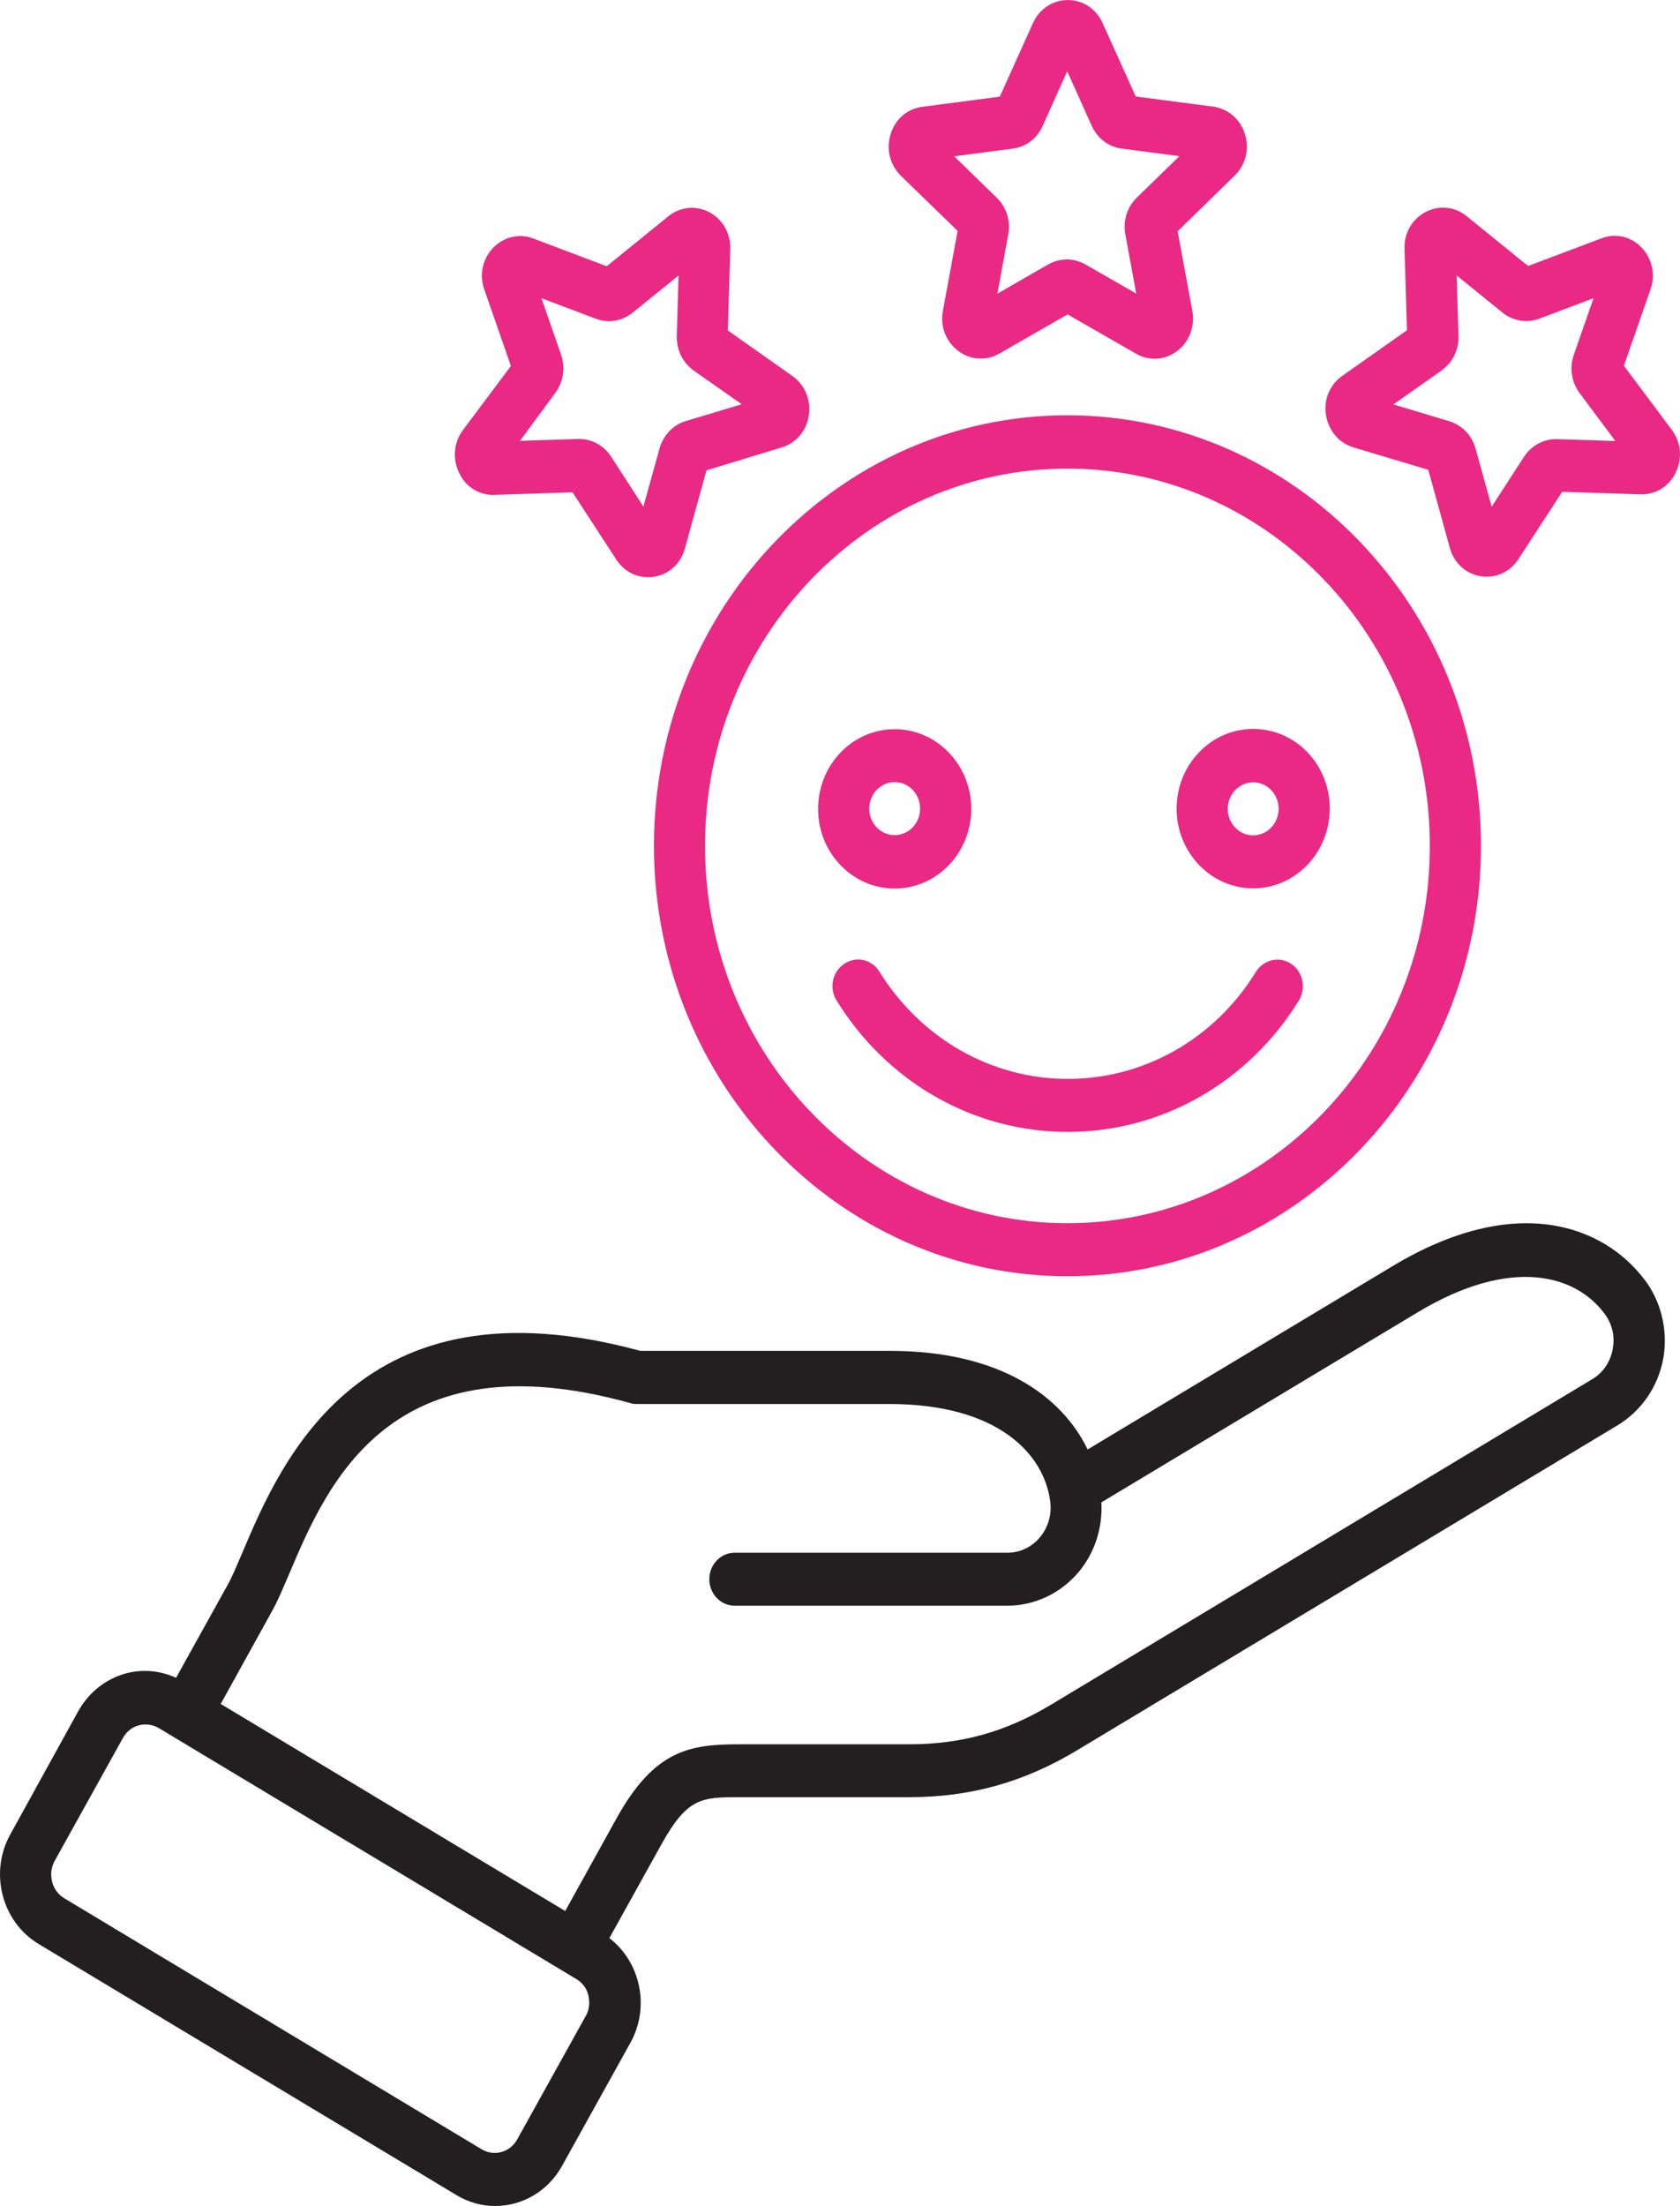
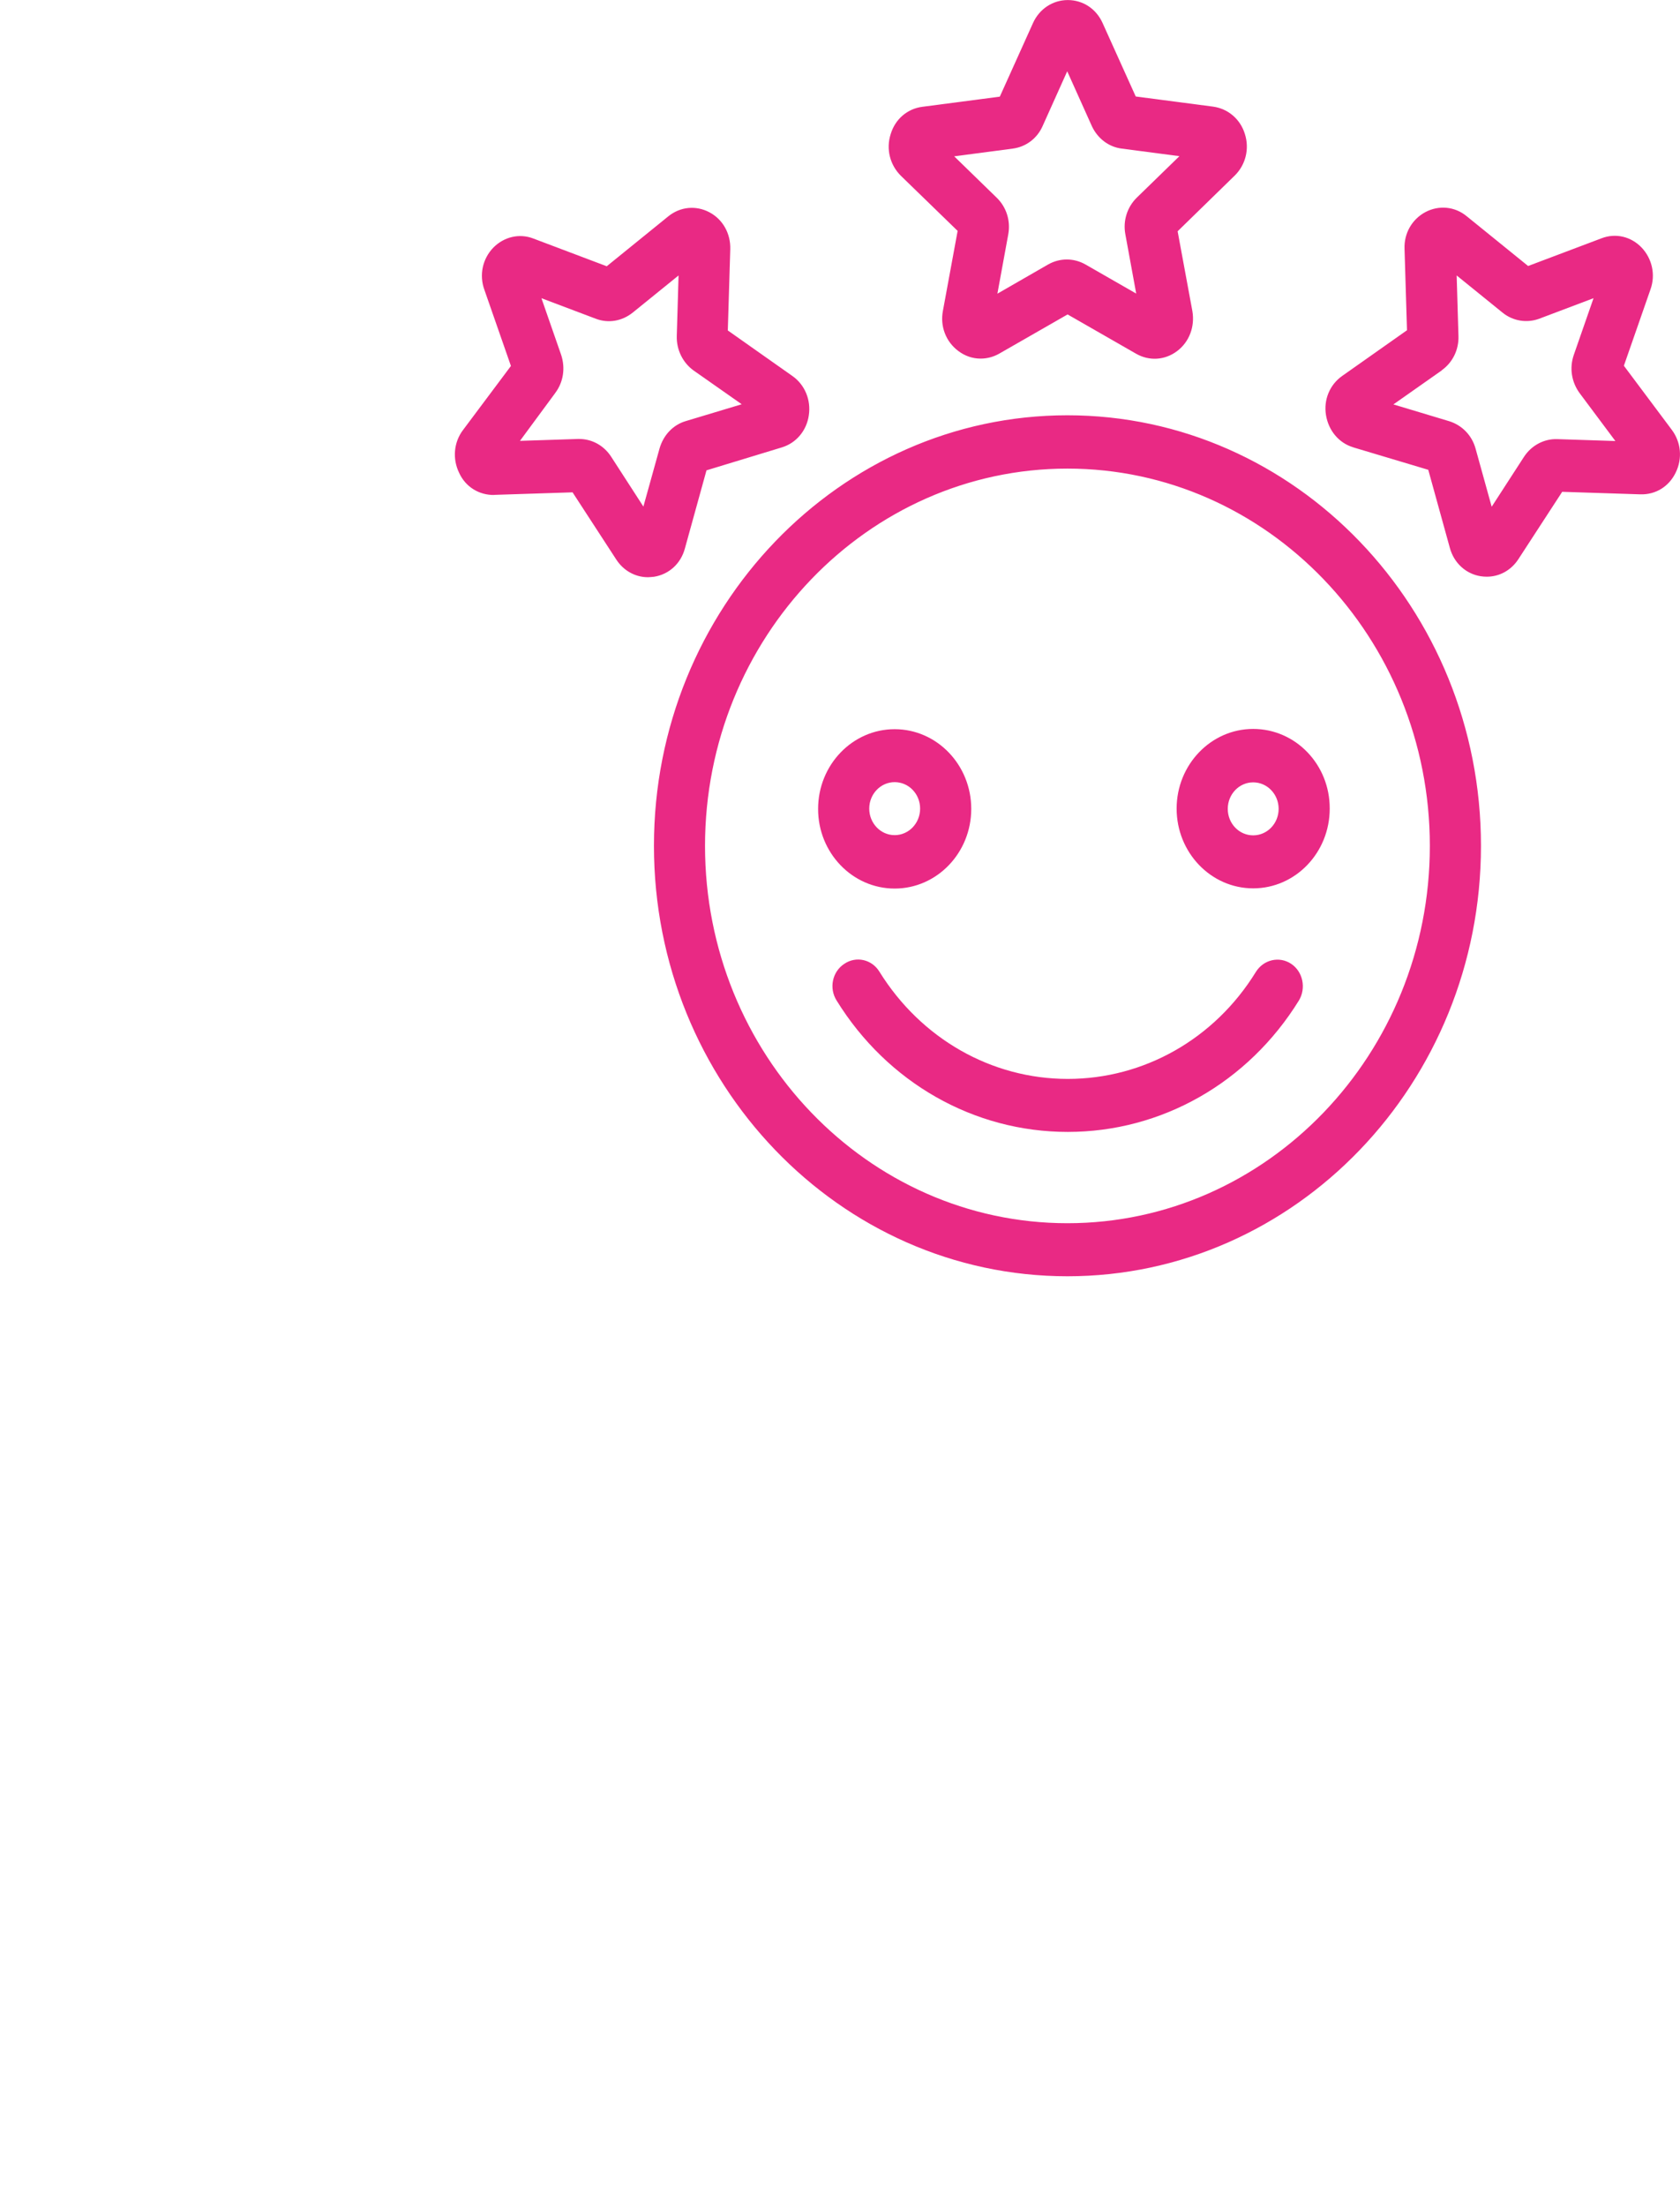
<svg xmlns="http://www.w3.org/2000/svg" width="32" height="42" viewBox="0 0 32 42" fill="none">
  <g clip-path="url(#clip0_9277_1179)">
    <path d="M18.24 4.399L17.96 5.919C17.904 6.21 18.016 6.504 18.251 6.68C18.381 6.779 18.528 6.827 18.678 6.827C18.8 6.827 18.92 6.796 19.032 6.733L20.335 5.986L21.638 6.733C21.888 6.877 22.187 6.86 22.421 6.684C22.654 6.509 22.762 6.217 22.712 5.923L22.431 4.403L23.517 3.344C23.725 3.141 23.803 2.836 23.712 2.551C23.626 2.269 23.393 2.07 23.107 2.03L21.633 1.837L21.001 0.437C20.879 0.166 20.625 0.001 20.339 0.001C20.054 0.001 19.798 0.169 19.677 0.437L19.044 1.84L17.57 2.033C17.284 2.069 17.051 2.267 16.965 2.554C16.874 2.837 16.951 3.14 17.16 3.347L18.244 4.399H18.24ZM19.29 2.829C19.54 2.797 19.757 2.636 19.861 2.396L20.328 1.357L20.795 2.396C20.904 2.634 21.115 2.797 21.366 2.829L22.465 2.973L21.656 3.76C21.471 3.94 21.387 4.201 21.435 4.459L21.642 5.589L20.674 5.034C20.562 4.971 20.441 4.94 20.32 4.94C20.199 4.94 20.078 4.971 19.966 5.034L18.998 5.591L19.205 4.461C19.252 4.204 19.171 3.944 18.984 3.763L18.175 2.976L19.294 2.829H19.29ZM9.418 9.421L10.906 9.373L11.741 10.656C11.879 10.867 12.104 10.989 12.342 10.989C12.38 10.989 12.42 10.983 12.459 10.98C12.744 10.934 12.969 10.729 13.046 10.44L13.457 8.954L14.887 8.519C15.165 8.437 15.364 8.199 15.406 7.907C15.45 7.616 15.332 7.327 15.096 7.16L13.863 6.291L13.91 4.743C13.918 4.446 13.768 4.176 13.512 4.041C13.256 3.906 12.957 3.934 12.729 4.119L11.557 5.069L10.159 4.541C9.89 4.437 9.596 4.51 9.394 4.717C9.191 4.929 9.125 5.234 9.225 5.513L9.732 6.967L8.819 8.187C8.642 8.421 8.616 8.736 8.745 9.001C8.867 9.27 9.127 9.429 9.418 9.423V9.421ZM10.576 7.481C10.732 7.274 10.771 7.006 10.689 6.757L10.313 5.677L11.351 6.069C11.59 6.159 11.848 6.114 12.052 5.951L12.925 5.244L12.891 6.396C12.883 6.656 13.004 6.904 13.211 7.053L14.128 7.696L13.064 8.016C12.822 8.087 12.637 8.281 12.563 8.537L12.255 9.644L11.638 8.69C11.499 8.479 11.274 8.357 11.032 8.357H11.007L9.904 8.393L10.578 7.479L10.576 7.481ZM25.777 8.517L27.205 8.944L27.616 10.43C27.694 10.719 27.923 10.926 28.203 10.97C28.242 10.976 28.282 10.979 28.32 10.979C28.562 10.979 28.783 10.857 28.921 10.646L29.756 9.363L31.244 9.411C31.535 9.42 31.789 9.264 31.918 8.997C32.049 8.731 32.021 8.42 31.844 8.183L30.931 6.963L31.438 5.509C31.538 5.229 31.468 4.923 31.269 4.713C31.066 4.501 30.772 4.433 30.504 4.537L29.107 5.064L27.934 4.114C27.709 3.93 27.407 3.903 27.152 4.037C26.896 4.173 26.741 4.441 26.753 4.739L26.8 6.287L25.567 7.156C25.328 7.323 25.209 7.611 25.257 7.903C25.306 8.201 25.506 8.436 25.777 8.516V8.517ZM27.46 7.05C27.668 6.903 27.79 6.659 27.78 6.393L27.746 5.244L28.619 5.951C28.818 6.113 29.082 6.154 29.315 6.069L30.353 5.677L29.977 6.757C29.891 7.006 29.933 7.274 30.09 7.487L30.769 8.396L29.663 8.36C29.413 8.351 29.174 8.477 29.031 8.693L28.413 9.647L28.106 8.54C28.037 8.289 27.85 8.096 27.605 8.019L26.541 7.699L27.463 7.051L27.46 7.05ZM20.332 7.906C15.99 7.906 12.456 11.583 12.456 16.102C12.456 20.62 15.99 24.297 20.332 24.297C24.675 24.297 28.209 20.62 28.209 16.102C28.209 11.583 24.675 7.906 20.332 7.906ZM20.332 23.287C16.525 23.287 13.429 20.064 13.429 16.104C13.429 12.144 16.527 8.921 20.332 8.921C24.138 8.921 27.235 12.144 27.235 16.104C27.235 20.064 24.138 23.287 20.332 23.287ZM24.741 19.047C23.773 20.613 22.124 21.549 20.338 21.549C18.552 21.549 16.903 20.613 15.935 19.047C15.788 18.813 15.852 18.499 16.082 18.349C16.307 18.196 16.609 18.263 16.753 18.502C17.544 19.774 18.885 20.54 20.338 20.54C21.79 20.54 23.136 19.779 23.922 18.502C24.069 18.267 24.369 18.199 24.594 18.349C24.819 18.499 24.882 18.813 24.741 19.047ZM17.041 16.916C17.846 16.916 18.5 16.236 18.5 15.399C18.5 14.562 17.846 13.882 17.041 13.882C16.237 13.882 15.583 14.562 15.583 15.399C15.581 16.236 16.237 16.916 17.041 16.916ZM17.041 14.89C17.311 14.89 17.526 15.116 17.526 15.394C17.526 15.673 17.309 15.899 17.041 15.899C16.774 15.899 16.557 15.673 16.557 15.394C16.557 15.116 16.774 14.89 17.041 14.89ZM23.87 13.877C23.066 13.877 22.412 14.557 22.412 15.394C22.412 16.232 23.066 16.912 23.87 16.912C24.675 16.912 25.328 16.232 25.328 15.394C25.331 14.556 24.679 13.877 23.87 13.877ZM23.87 15.903C23.601 15.903 23.386 15.677 23.386 15.399C23.386 15.12 23.603 14.894 23.87 14.894C24.138 14.894 24.355 15.12 24.355 15.399C24.355 15.677 24.138 15.903 23.87 15.903Z" fill="#E92984" />
-     <path d="M31.322 24.359C30.535 23.32 28.86 22.703 26.53 24.101L20.717 27.594C20.228 26.587 19.061 25.717 16.946 25.717H12.195C6.863 24.263 5.35 27.829 4.621 29.547C4.513 29.799 4.422 30.02 4.341 30.164L3.354 31.941C3.052 31.803 2.714 31.771 2.389 31.86C2.008 31.967 1.693 32.22 1.494 32.57L0.198 34.919C-0.21 35.649 0.034 36.589 0.738 37.01L8.696 41.79C8.925 41.929 9.181 41.997 9.43 41.997C9.941 41.997 10.434 41.723 10.706 41.233L12.009 38.887C12.385 38.207 12.2 37.353 11.607 36.897L12.594 35.12C13.095 34.214 13.368 34.214 14.098 34.214H17.317C18.483 34.214 19.501 33.931 20.513 33.323L30.811 27.134C31.265 26.86 31.581 26.401 31.681 25.866C31.775 25.337 31.646 24.783 31.322 24.356V24.359ZM11.156 38.381L9.853 40.727C9.715 40.976 9.413 41.06 9.174 40.917L1.222 36.137C1.109 36.07 1.027 35.957 0.992 35.823C0.958 35.687 0.976 35.549 1.039 35.431L2.342 33.086C2.407 32.969 2.515 32.879 2.644 32.847C2.688 32.833 2.731 32.83 2.775 32.83C2.861 32.83 2.943 32.853 3.022 32.897L10.979 37.677C11.092 37.744 11.178 37.857 11.208 37.991C11.237 38.127 11.225 38.266 11.156 38.383V38.381ZM30.719 25.683C30.672 25.93 30.534 26.139 30.317 26.263L20.023 32.451C19.152 32.973 18.317 33.207 17.311 33.207H14.093C13.146 33.207 12.471 33.306 11.744 34.616L10.766 36.381L4.204 32.439L5.181 30.673C5.29 30.48 5.389 30.237 5.511 29.957C6.229 28.264 7.426 25.439 12.003 26.711C12.042 26.726 12.086 26.729 12.128 26.729H16.942C19.013 26.729 19.883 27.683 20.003 28.574C20.038 28.826 19.969 29.07 19.812 29.263C19.652 29.453 19.432 29.56 19.185 29.56H13.995C13.726 29.56 13.511 29.786 13.511 30.064C13.511 30.343 13.726 30.569 13.995 30.569H19.185C19.708 30.569 20.205 30.334 20.547 29.926C20.855 29.557 21.004 29.084 20.979 28.601L27.004 24.983C28.794 23.907 30.009 24.281 30.547 24.989C30.704 25.186 30.766 25.433 30.718 25.681L30.719 25.683Z" fill="#231F20" />
  </g>
  <defs>
    <clipPath id="clip0_9277_1179">
      <rect width="32" height="42" fill="white" />
    </clipPath>
  </defs>
</svg>